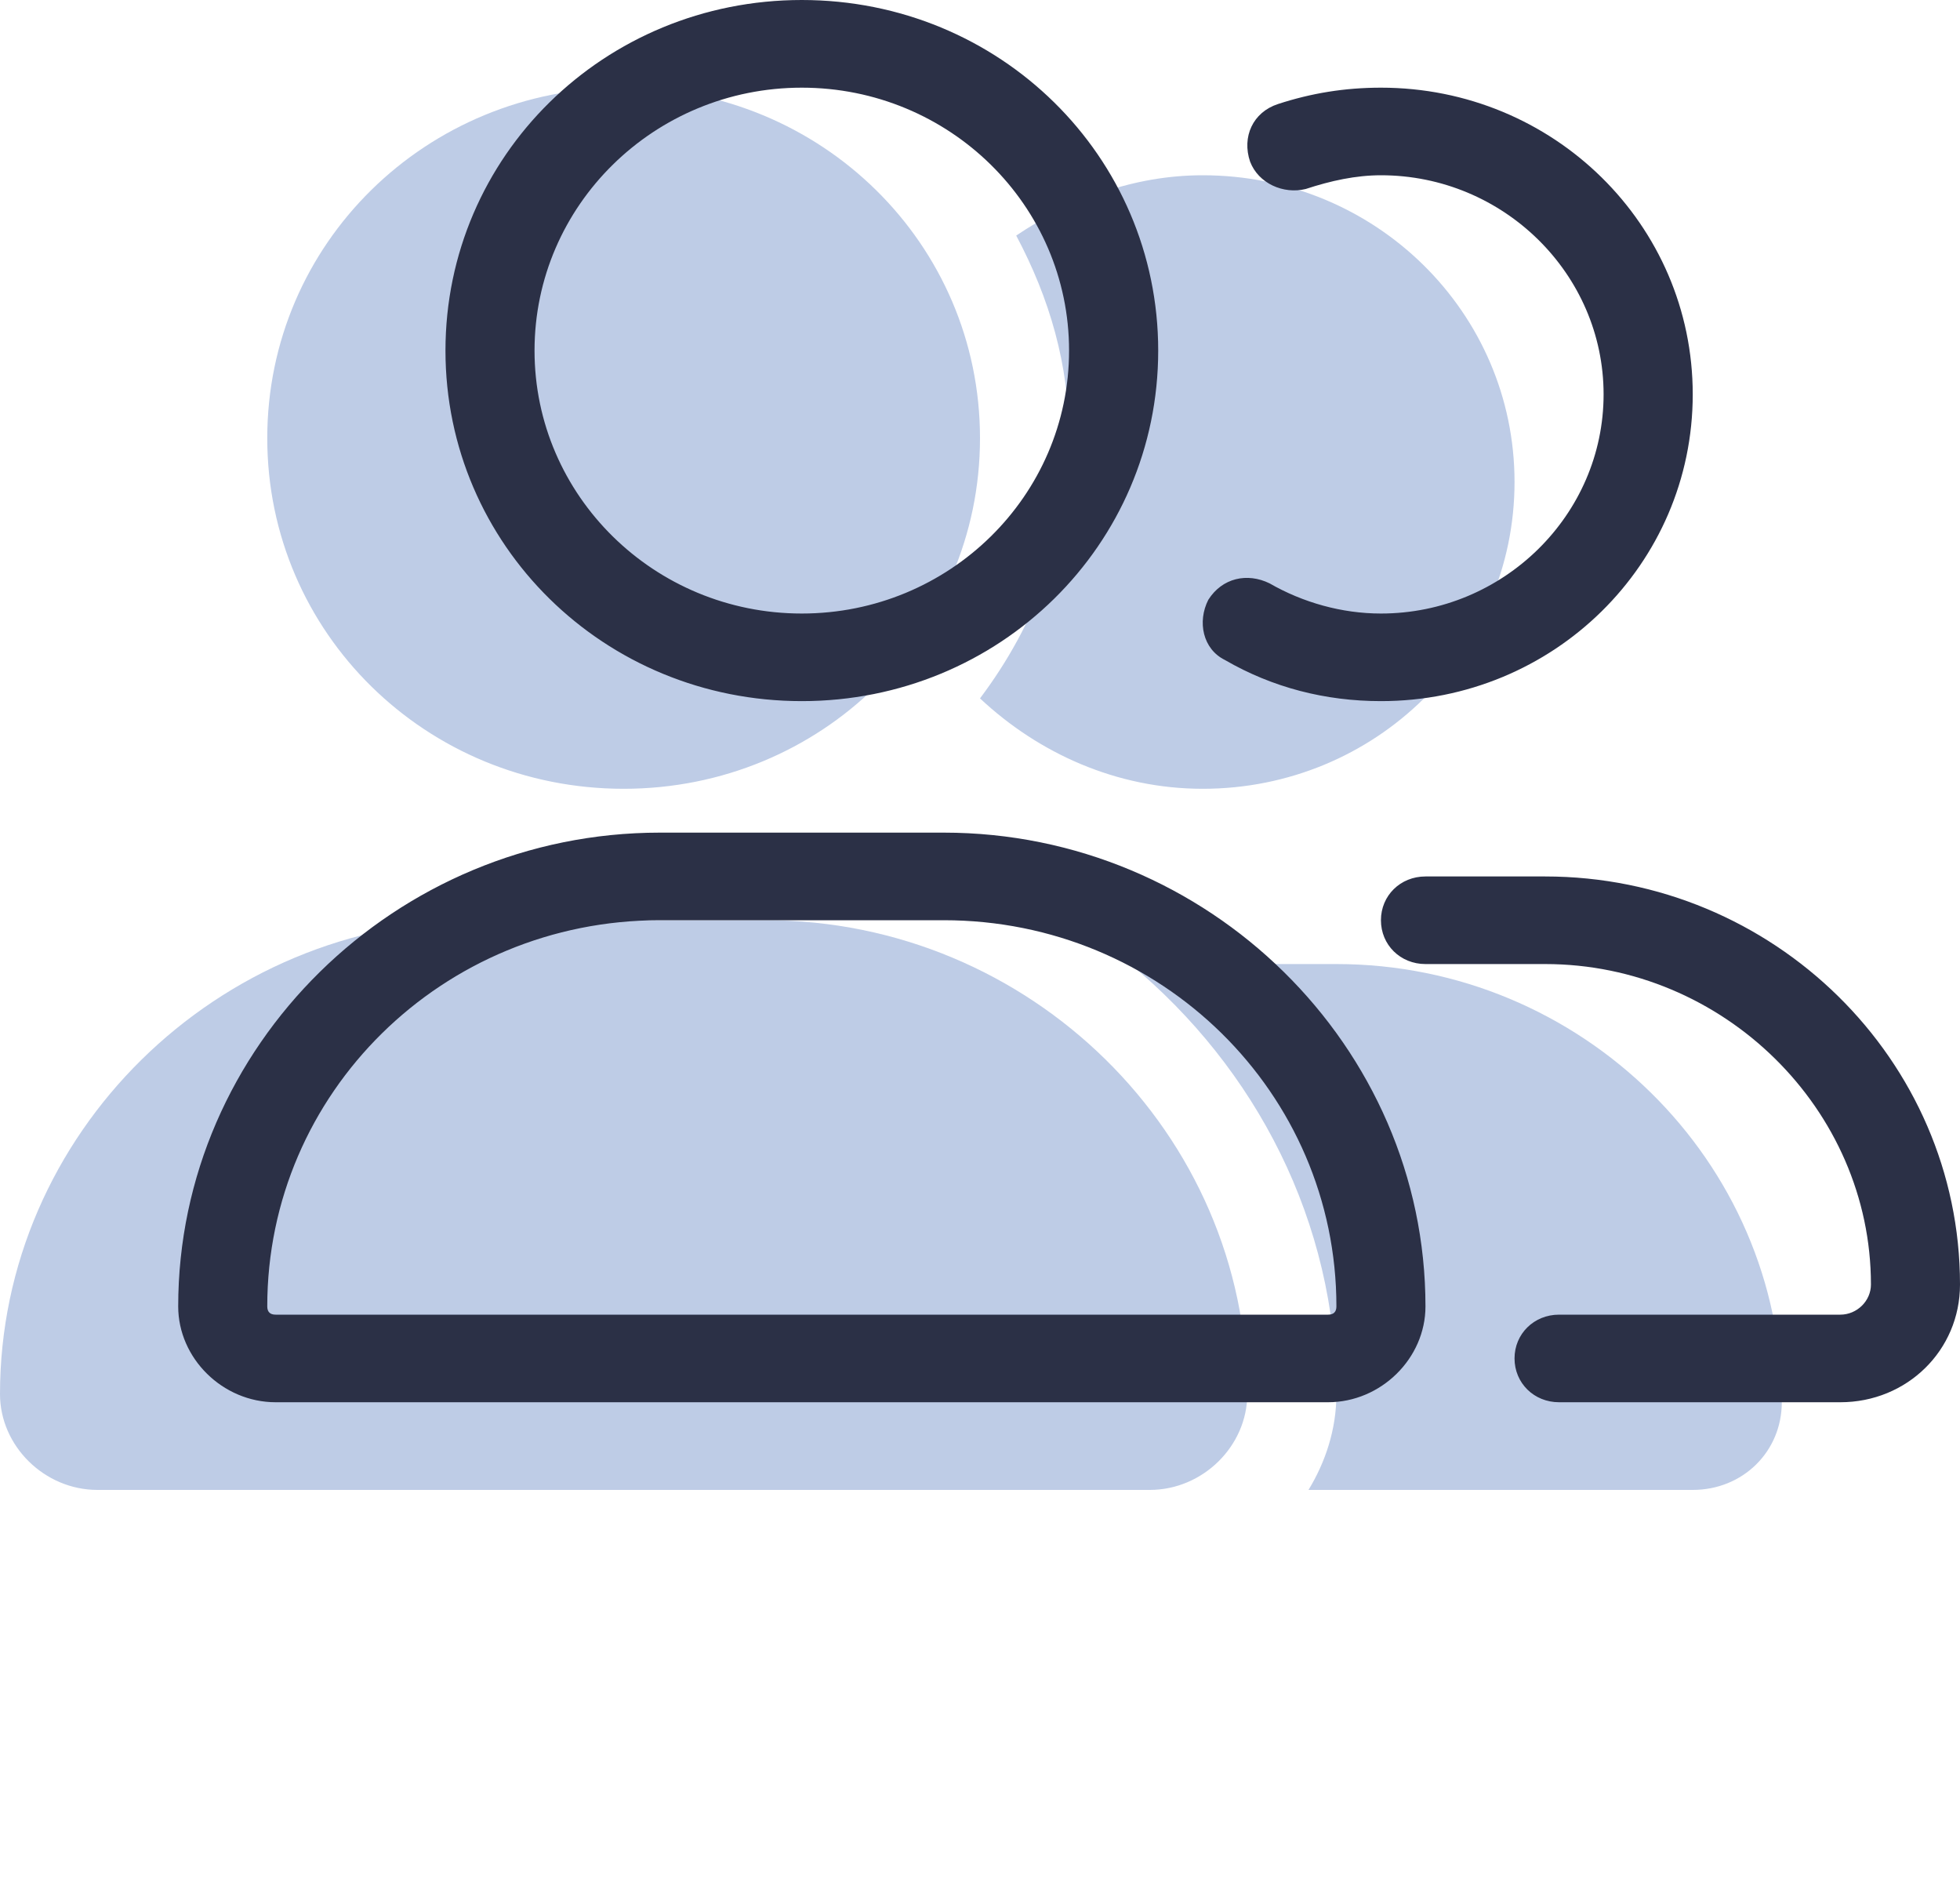
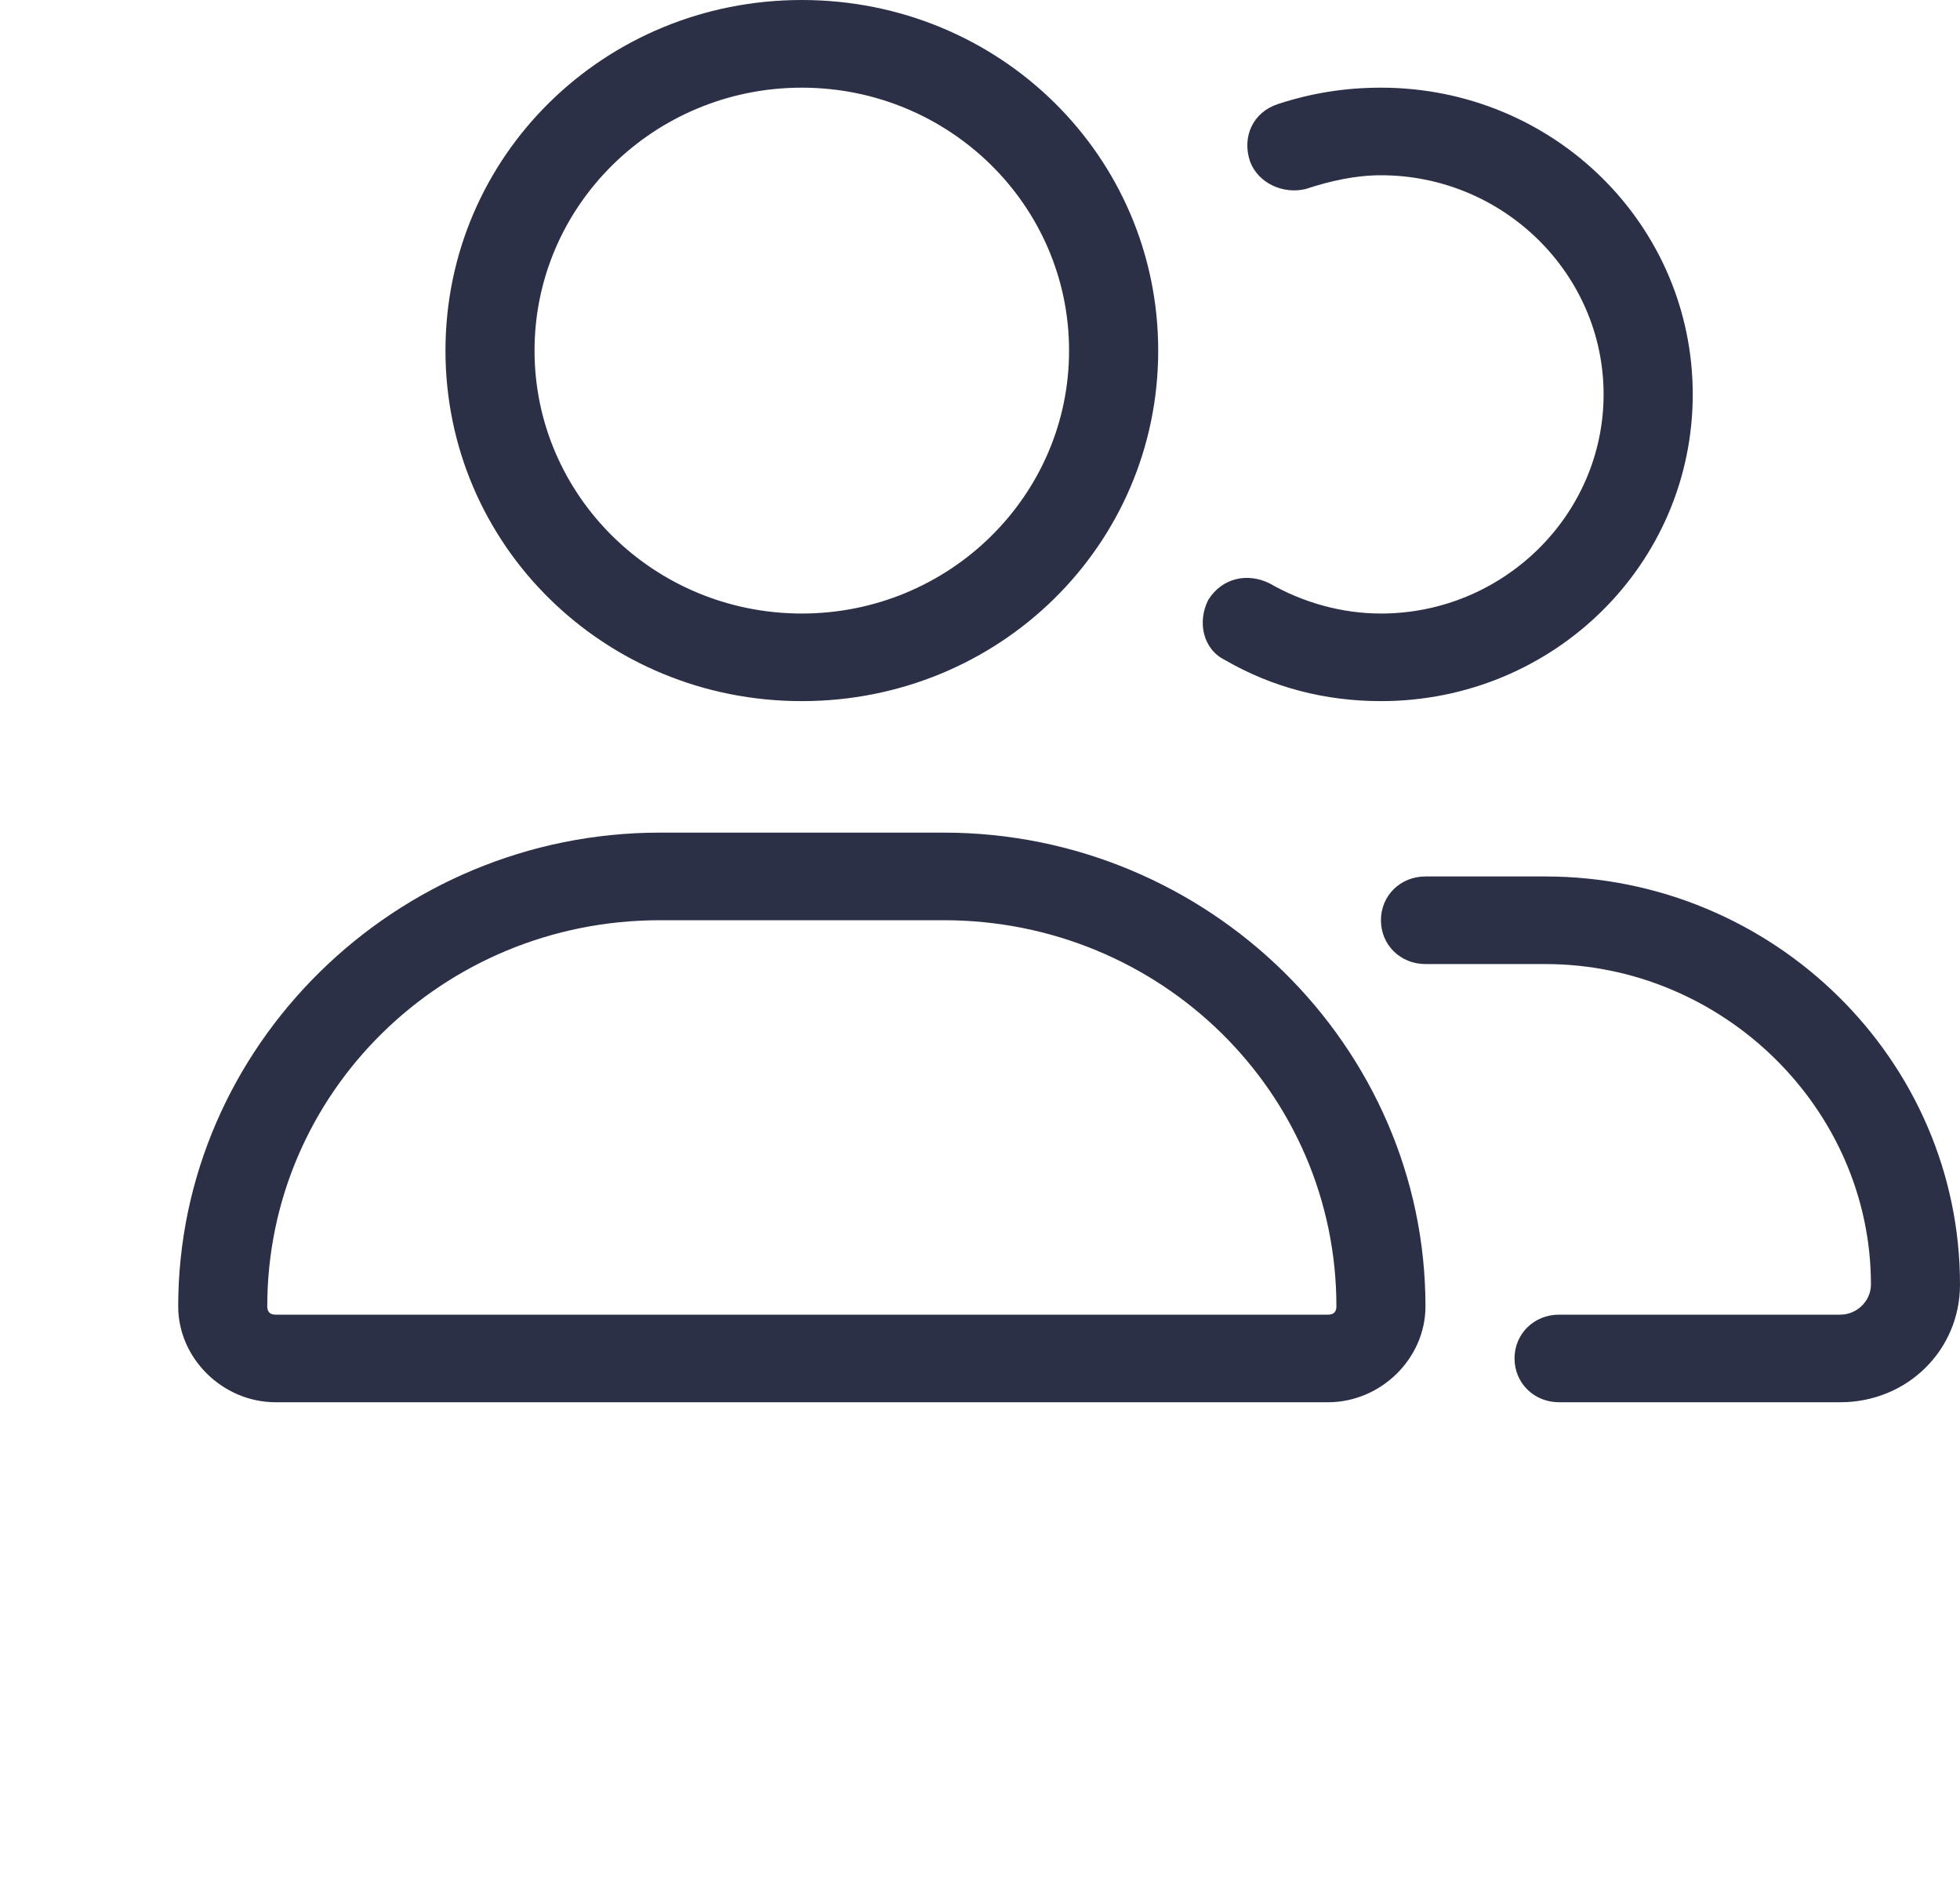
<svg xmlns="http://www.w3.org/2000/svg" width="25" height="24" viewBox="0 0 25 24" fill="none">
-   <path d="M7.955 10.059C10.476 10.059 12.5 8.068 12.5 5.588C12.5 3.108 10.476 1.118 7.955 1.118C5.433 1.118 3.409 3.108 3.409 5.588C3.409 8.068 5.433 10.059 7.955 10.059ZM9.766 11.735H6.143C2.77 11.735 0 14.46 0 17.778C0 18.441 0.568 19 1.243 19H14.666C15.341 19 15.909 18.441 15.909 17.778C15.909 14.46 13.139 11.735 9.766 11.735ZM17.046 12.294H14.418C16.016 13.621 17.046 15.577 17.046 17.778C17.046 18.232 16.903 18.651 16.69 19H21.591C22.23 19 22.727 18.511 22.727 17.882C22.727 14.809 20.171 12.294 17.046 12.294ZM15.341 10.059C17.543 10.059 19.318 8.312 19.318 6.147C19.318 3.982 17.543 2.235 15.341 2.235C14.453 2.235 13.636 2.55 12.962 3.004C13.388 3.807 13.636 4.645 13.636 5.588C13.636 6.846 13.21 7.963 12.5 8.906C13.246 9.605 14.24 10.059 15.341 10.059Z" fill="#BECCE6" />
  <path d="M12.038 10.618H8.416C5.043 10.618 2.273 13.342 2.273 16.66C2.273 17.323 2.841 17.882 3.516 17.882H16.939C17.614 17.882 18.182 17.323 18.182 16.66C18.182 13.342 15.412 10.618 12.038 10.618ZM16.939 16.765H3.516C3.445 16.765 3.409 16.73 3.409 16.66C3.409 13.936 5.646 11.735 8.416 11.735H12.038C14.808 11.735 17.046 13.936 17.046 16.66C17.046 16.73 17.01 16.765 16.939 16.765ZM10.227 8.941C12.749 8.941 14.773 6.95 14.773 4.471C14.773 1.991 12.749 0 10.227 0C7.706 0 5.682 1.991 5.682 4.471C5.682 6.95 7.706 8.941 10.227 8.941ZM10.227 1.118C12.109 1.118 13.636 2.619 13.636 4.471C13.636 6.322 12.109 7.824 10.227 7.824C8.345 7.824 6.818 6.322 6.818 4.471C6.818 2.619 8.345 1.118 10.227 1.118ZM15.625 8.417C16.229 8.767 16.903 8.941 17.614 8.941C19.815 8.941 21.591 7.195 21.591 5.029C21.591 2.864 19.815 1.118 17.614 1.118C17.152 1.118 16.726 1.188 16.3 1.327C15.98 1.432 15.838 1.746 15.945 2.061C16.051 2.34 16.371 2.48 16.655 2.41C16.974 2.305 17.294 2.235 17.614 2.235C19.176 2.235 20.454 3.493 20.454 5.029C20.454 6.566 19.176 7.824 17.614 7.824C17.116 7.824 16.619 7.684 16.193 7.439C15.909 7.3 15.589 7.369 15.412 7.649C15.27 7.928 15.341 8.278 15.625 8.417ZM19.709 11.177H18.182C17.862 11.177 17.614 11.421 17.614 11.735C17.614 12.05 17.862 12.294 18.182 12.294H19.709C21.982 12.294 23.864 14.145 23.864 16.381C23.864 16.59 23.686 16.765 23.473 16.765H19.886C19.567 16.765 19.318 17.009 19.318 17.323C19.318 17.638 19.567 17.882 19.886 17.882H23.473C24.325 17.882 25 17.219 25 16.381C25 13.517 22.621 11.177 19.709 11.177Z" fill="#2B3046" />
</svg>